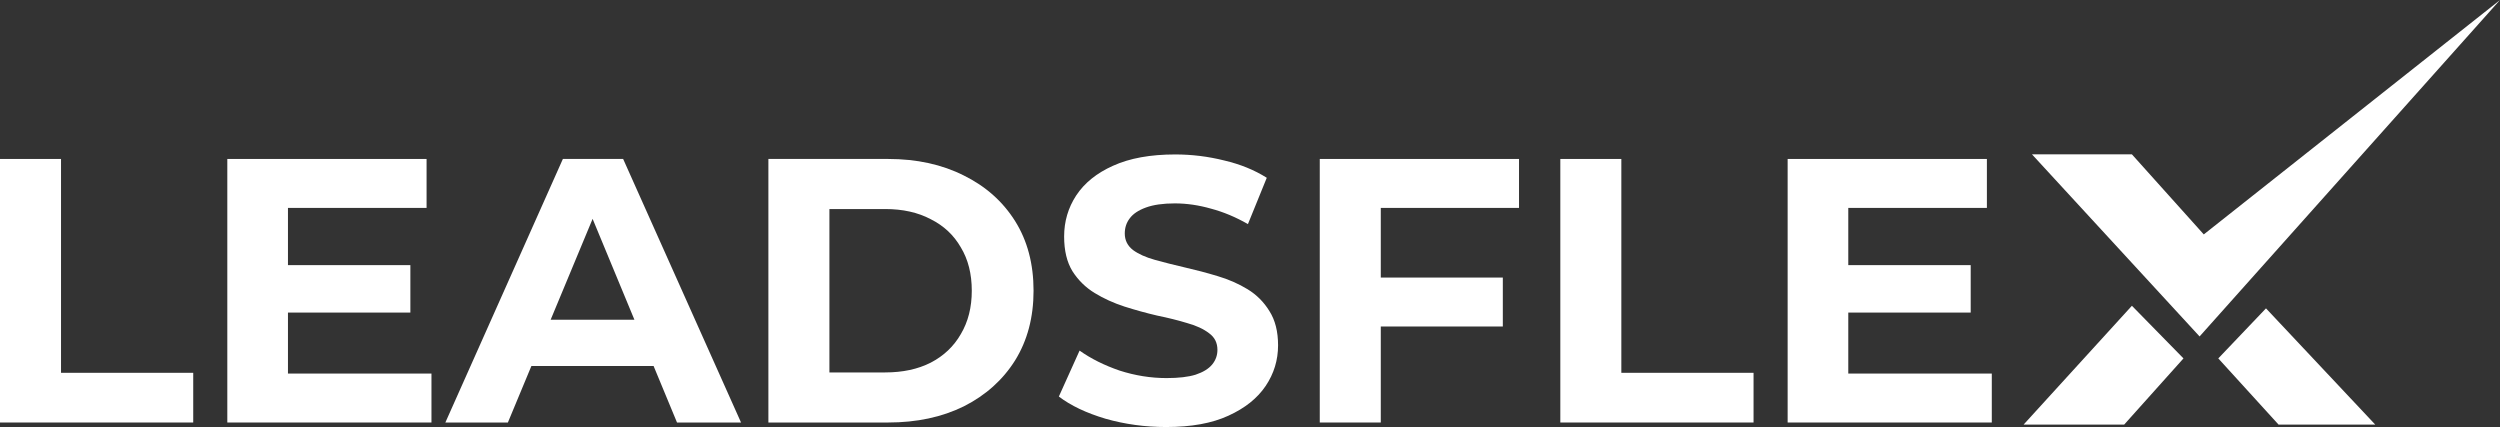
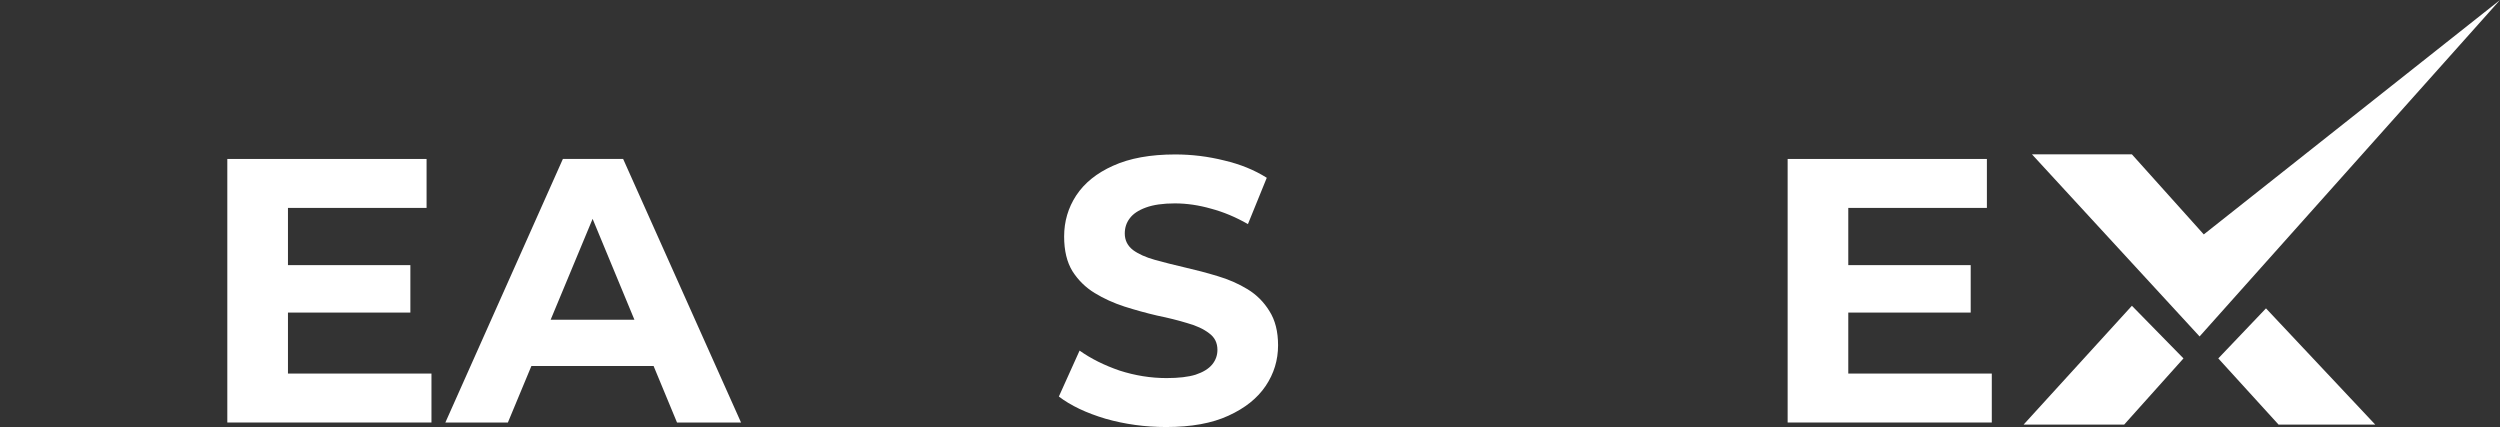
<svg xmlns="http://www.w3.org/2000/svg" width="12511" height="2137" viewBox="0 0 12511 2137" fill="none">
  <rect x="0" y="0" width="12511" height="2137" fill="#333333" stroke="none" />
  <path d="M10126.9 2124.86L10668.9 1530.22L10927 1793.61L10630.2 2124.86H10126.9Z" fill="white" />
  <path d="M11402.8 2124.86L11101.2 1793.61L11339.9 1543.15L11886.7 2124.86H11402.8Z" fill="white" />
  <path d="M12511 0L11007.6 1683.73L10168.8 772.382H10668.9L11028.6 1173.12L12511 0Z" fill="white" />
-   <path d="M0 2114.39V795.513H305.359V1865.69H966.971V2114.39H0Z" fill="white" />
-   <path d="M1418.44 1326.83H2053.66V1564.23H1418.44V1326.83ZM1441.06 1869.46H2159.22V2114.39H1137.59V795.513H2134.72V1040.45H1441.06V1869.46Z" fill="white" />
+   <path d="M1418.44 1326.83H2053.66V1564.23H1418.44ZM1441.06 1869.46H2159.22V2114.39H1137.59V795.513H2134.72V1040.45H1441.06V1869.46Z" fill="white" />
  <path d="M2228.77 2114.39L2816.87 795.513H3118.46L3708.44 2114.39H3388.01L2905.46 950.01H3026.1L2541.67 2114.39H2228.77ZM2522.82 1831.77L2603.87 1600.03H3282.45L3365.39 1831.77H2522.82Z" fill="white" />
-   <path d="M3845.34 2114.39V795.513H4444.75C4588 795.513 4714.29 823.147 4823.62 878.414C4932.94 932.425 5018.39 1008.42 5079.97 1106.39C5141.54 1204.37 5172.33 1320.55 5172.33 1454.95C5172.33 1588.1 5141.54 1704.28 5079.97 1803.51C5018.39 1901.49 4932.94 1978.11 4823.62 2033.37C4714.29 2087.39 4588 2114.39 4444.75 2114.39H3845.34ZM4150.7 1863.8H4429.67C4517.63 1863.8 4593.66 1847.48 4657.74 1814.82C4723.09 1780.9 4773.35 1733.17 4808.54 1671.62C4844.98 1610.08 4863.2 1537.85 4863.2 1454.95C4863.2 1370.8 4844.98 1298.57 4808.54 1238.28C4773.35 1176.73 4723.09 1129.63 4657.74 1096.97C4593.66 1063.06 4517.63 1046.1 4429.67 1046.1H4150.7V1863.8Z" fill="white" />
  <path d="M5836.15 2137C5730.59 2137 5629.44 2123.18 5532.68 2095.55C5435.92 2066.66 5358.01 2029.61 5298.95 1984.39L5402.62 1754.53C5459.16 1794.72 5525.77 1828.01 5602.42 1854.38C5680.33 1879.5 5758.87 1892.07 5838.04 1892.07C5898.35 1892.07 5946.73 1886.41 5983.18 1875.11C6020.88 1862.55 6048.52 1845.59 6066.11 1824.24C6083.71 1802.88 6092.5 1778.39 6092.5 1750.76C6092.5 1715.59 6078.68 1687.95 6051.03 1667.86C6023.39 1646.5 5986.95 1629.55 5941.71 1616.99C5896.47 1603.17 5846.2 1590.61 5790.91 1579.3C5736.88 1566.74 5682.22 1551.67 5626.92 1534.08C5572.89 1516.5 5523.25 1493.89 5478.01 1466.26C5432.78 1438.62 5395.71 1402.2 5366.8 1356.98C5339.16 1311.76 5325.33 1253.98 5325.33 1183.64C5325.33 1108.28 5345.44 1039.82 5385.65 978.272C5427.12 915.468 5488.7 865.853 5570.38 829.427C5653.31 791.745 5756.98 772.904 5881.39 772.904C5964.33 772.904 6046.01 782.953 6126.43 803.05C6206.85 821.891 6277.85 850.781 6339.43 889.719L6245.18 1121.46C6183.61 1086.29 6122.03 1060.54 6060.46 1044.22C5998.88 1026.63 5938.57 1017.84 5879.5 1017.84C5820.44 1017.84 5772.06 1024.75 5734.36 1038.56C5696.67 1052.38 5669.65 1070.59 5653.31 1093.2C5636.98 1114.56 5628.81 1139.68 5628.81 1168.57C5628.81 1202.48 5642.63 1230.11 5670.28 1251.47C5697.92 1271.57 5734.36 1287.89 5779.6 1300.45C5824.84 1313.02 5874.48 1325.58 5928.51 1338.14C5983.8 1350.7 6038.47 1365.14 6092.5 1381.47C6147.79 1397.8 6198.06 1419.78 6243.3 1447.42C6288.54 1475.05 6324.98 1511.48 6352.62 1556.69C6381.53 1601.91 6395.98 1659.06 6395.98 1728.15C6395.98 1802.26 6375.24 1870.08 6333.77 1931.63C6292.3 1993.18 6230.1 2042.79 6147.17 2080.48C6065.48 2118.16 5961.81 2137 5836.15 2137Z" fill="white" />
-   <path d="M6887.37 1389.01H7520.71V1633.94H6887.37V1389.01ZM6909.99 2114.39H6604.63V795.513H7601.76V1040.45H6909.99V2114.39Z" fill="white" />
-   <path d="M7808.48 2114.39V795.513H8113.84V1865.69H8775.45V2114.39H7808.48Z" fill="white" />
  <path d="M9226.92 1326.83H9862.15V1564.23H9226.92V1326.83ZM9249.54 1869.46H9967.7V2114.39H8946.07V795.513H9943.2V1040.45H9249.54V1869.46Z" fill="white" />
</svg>